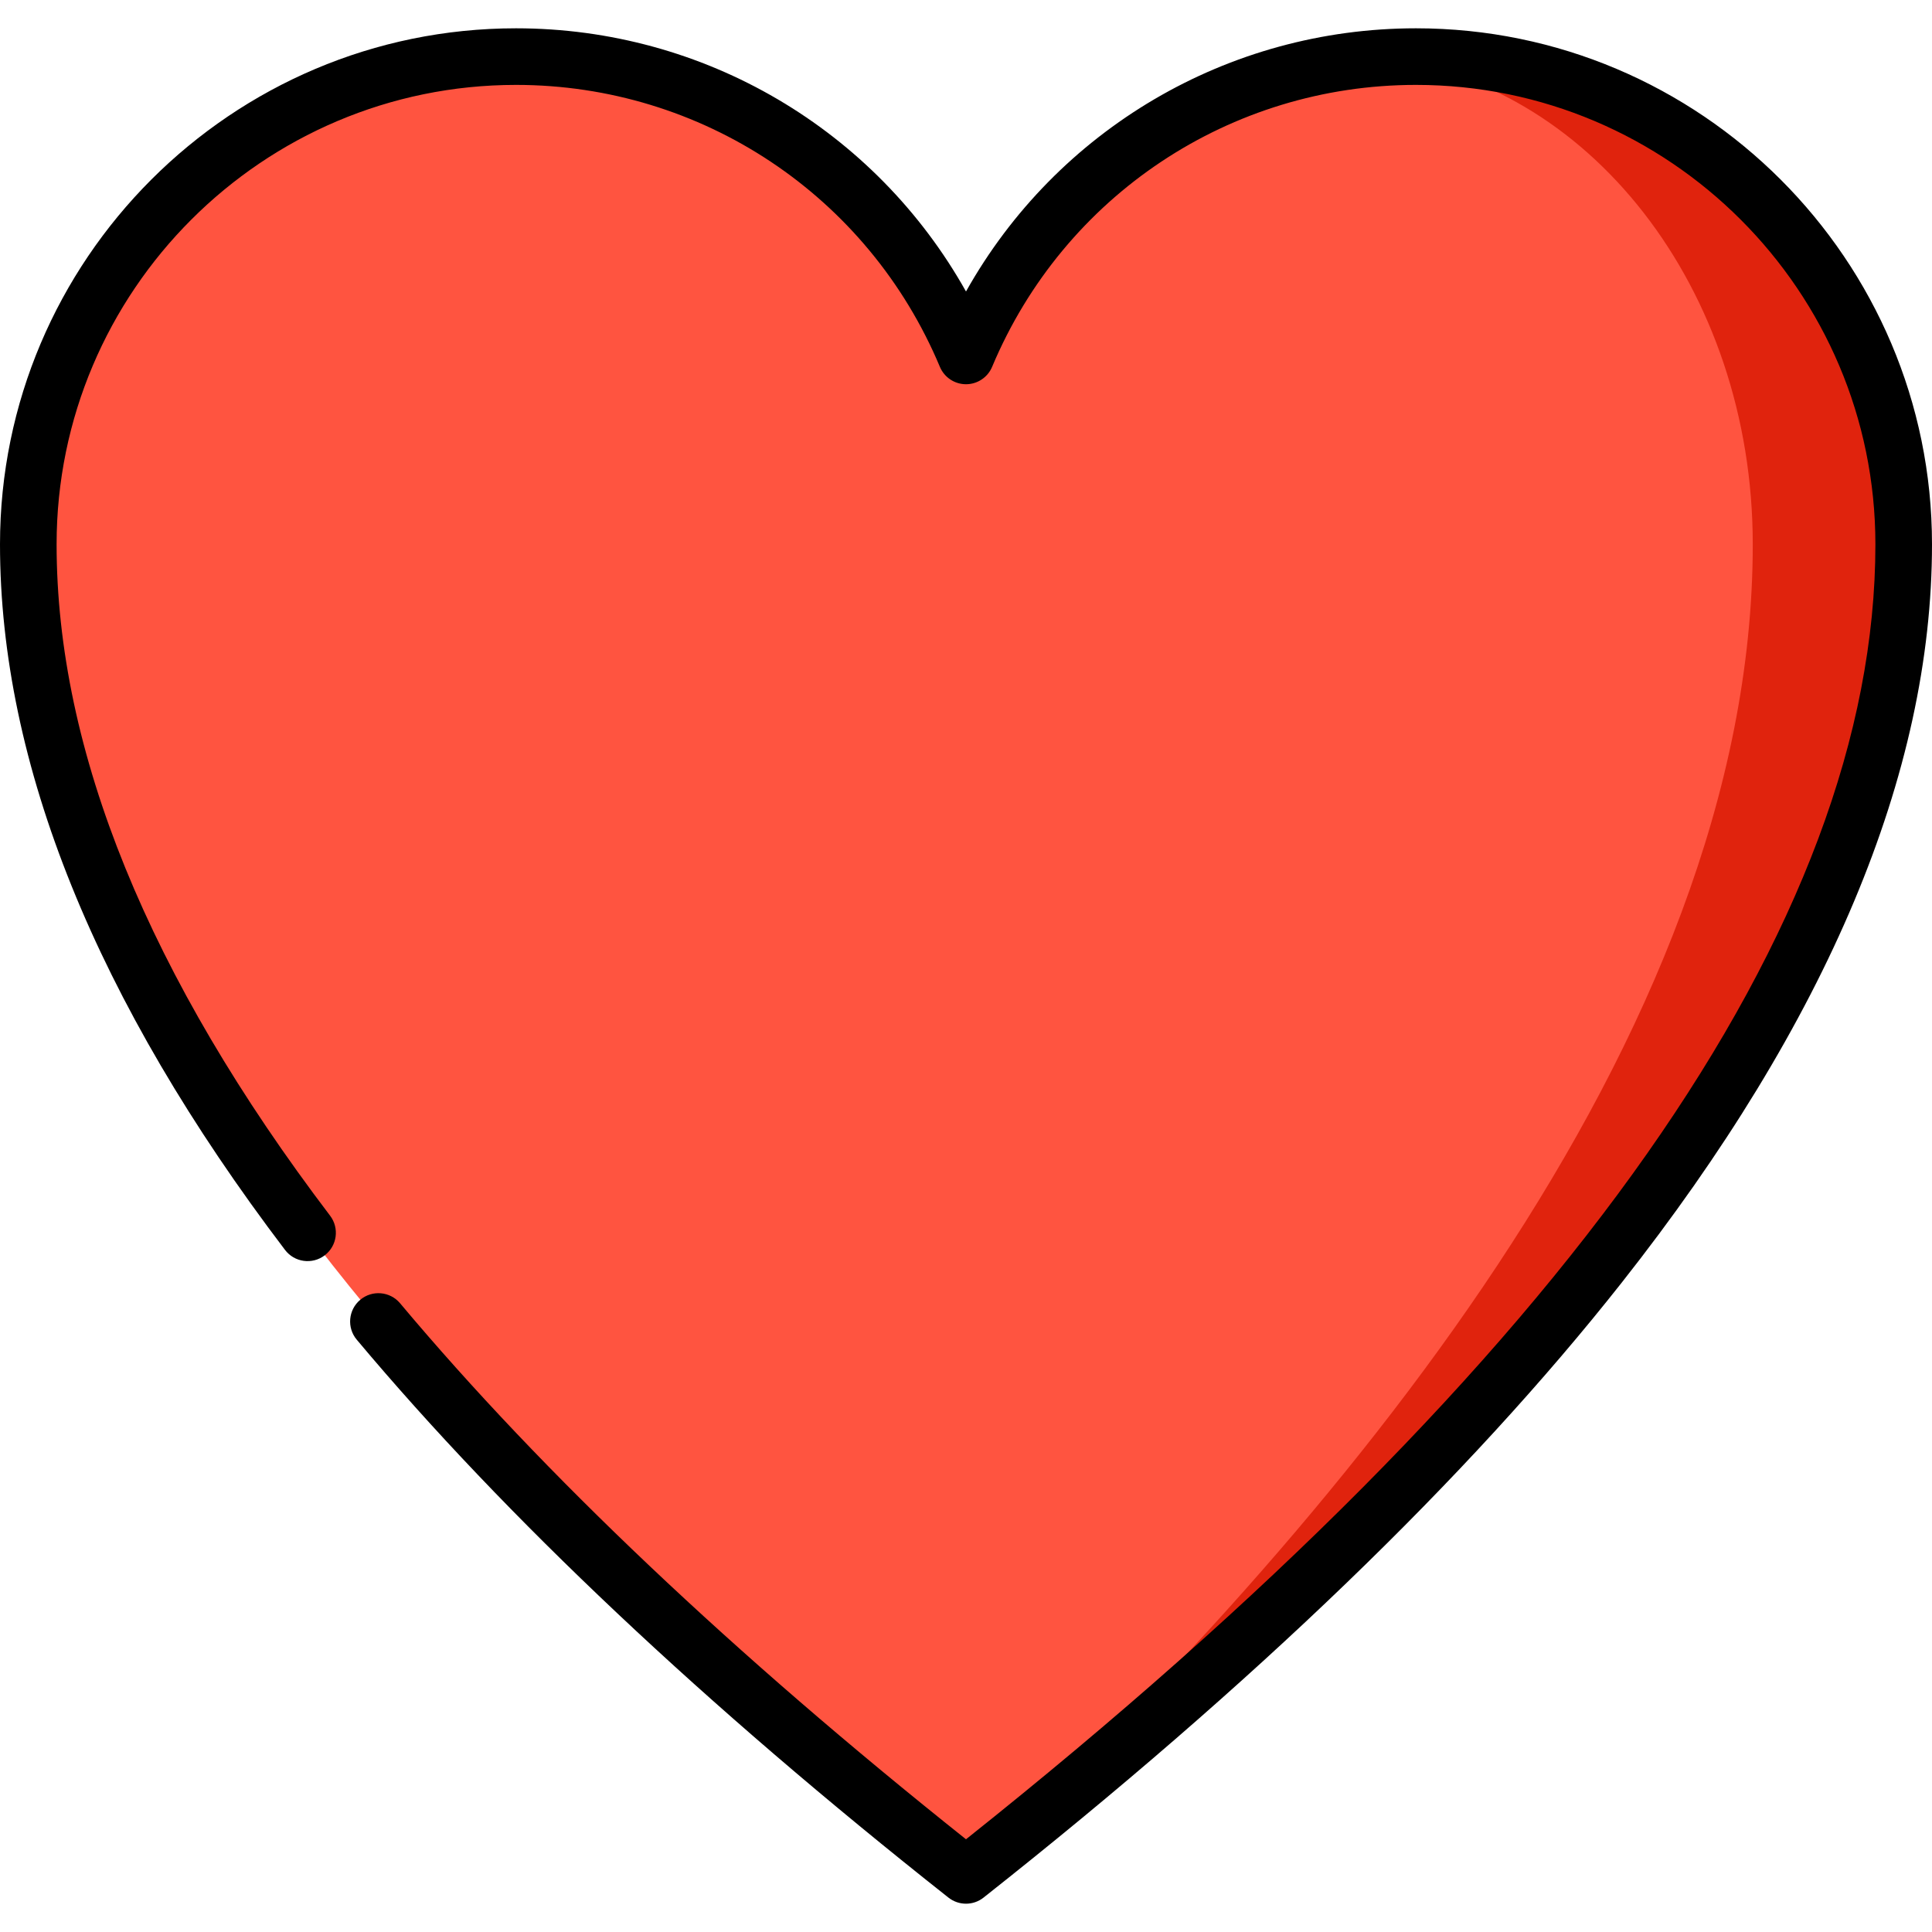
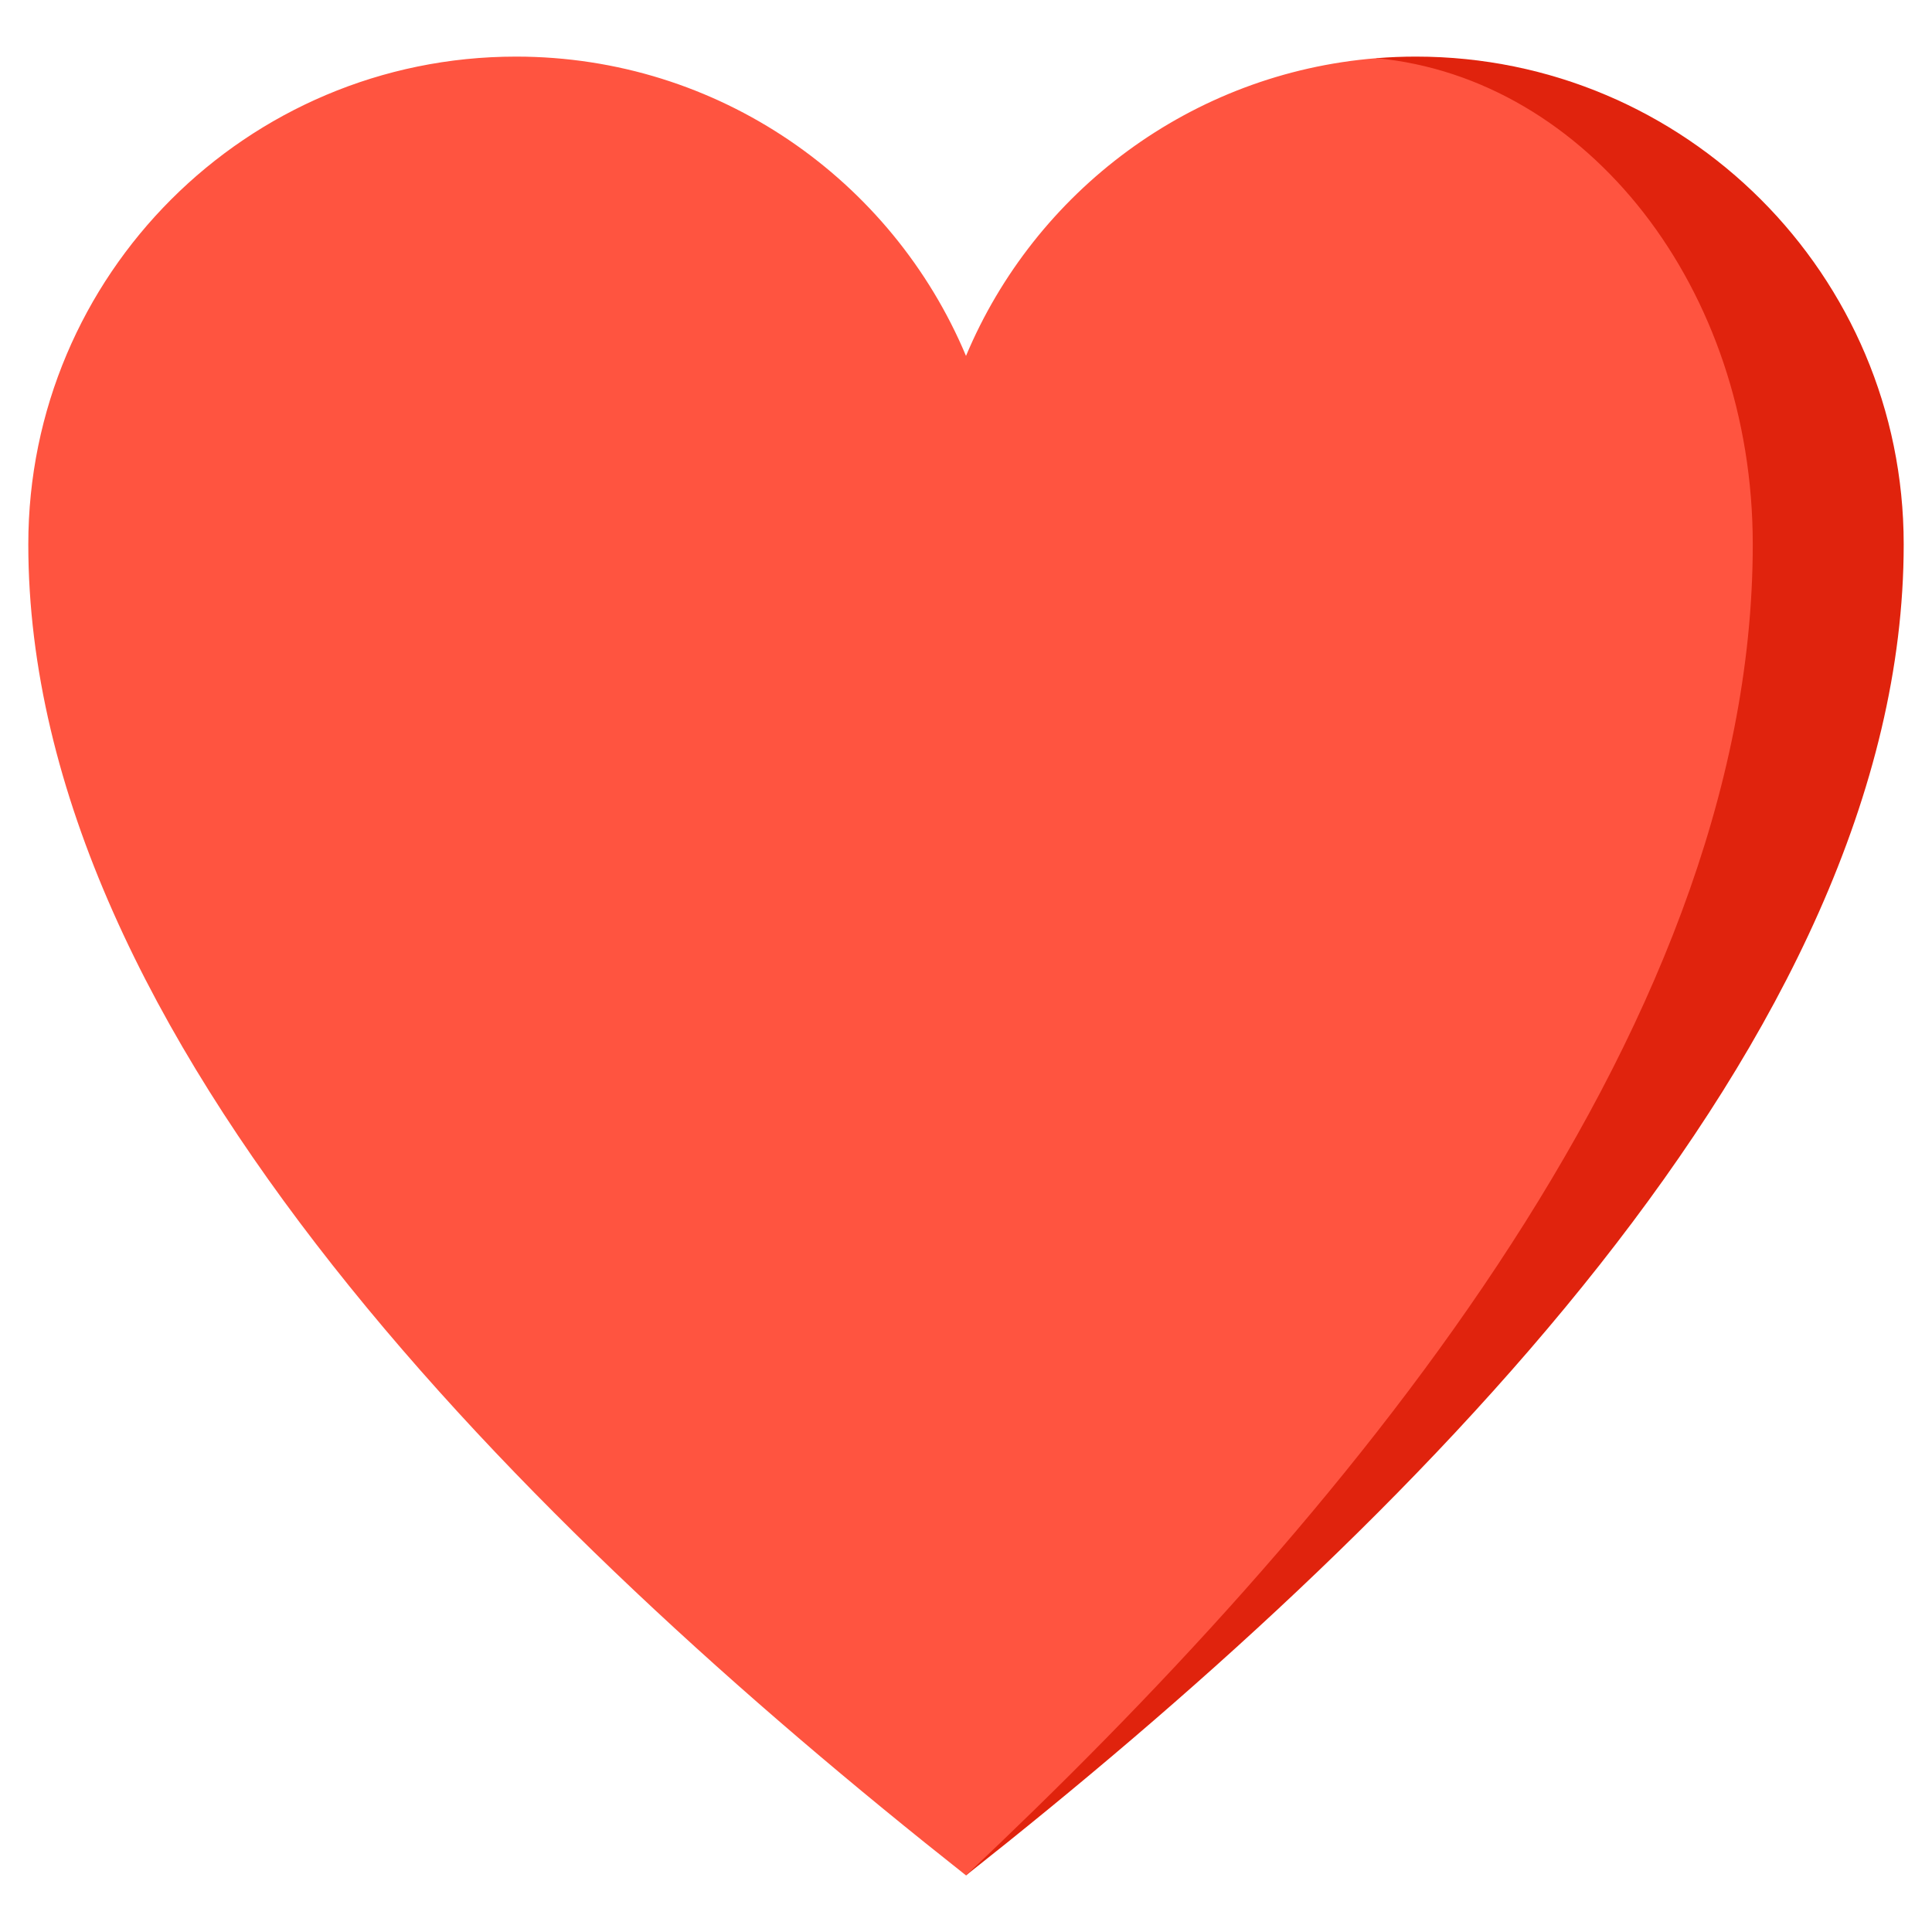
<svg xmlns="http://www.w3.org/2000/svg" version="1.1" id="Capa_1" x="0px" y="0px" viewBox="0 0 512 512" style="enable-background:new 0 0 512 512;" xml:space="preserve">
  <path style="fill:#E0230D;" d="M375.25,15c-3.52,0-7,0.14-10.44,0.42L256,497c116.3-91.88,248.5-221.77,248.5-352.75  C504.5,72.87,446.63,15,375.25,15z" />
  <path style="fill:#FF5440;" d="M364.81,15.42c55.8,5.31,99.69,60.97,99.69,128.83C464.5,275.23,353.58,405.12,256,497  C139.7,405.12,7.5,275.23,7.5,144.25C7.5,72.87,65.37,15,136.75,15c53.68,0,99.72,32.73,119.25,79.32  C274.25,50.78,315.65,19.35,364.81,15.42z" />
-   <path d="M375.25,7.5c-49.963,0-95.23,26.92-119.25,69.747C231.98,34.42,186.713,7.5,136.75,7.5C61.346,7.5,0,68.846,0,144.25  c0,58.103,25.414,121.018,75.536,186.997c2.506,3.299,7.21,3.941,10.509,1.435c3.298-2.506,3.94-7.211,1.435-10.509  C39.386,258.863,15,199.001,15,144.25C15,77.117,69.617,22.5,136.75,22.5c49.212,0,93.306,29.331,112.333,74.724  c1.168,2.787,3.895,4.601,6.917,4.601c3.022,0,5.749-1.814,6.917-4.601C281.944,51.831,326.038,22.5,375.25,22.5  C442.383,22.5,497,77.117,497,144.25c0,100.426-81.086,215.876-241,343.178c-61.626-49.061-112.062-96.828-149.966-142.039  c-2.662-3.174-7.392-3.59-10.566-0.929s-3.59,7.392-0.929,10.566c39.509,47.125,92.269,96.872,156.812,147.859  c1.363,1.076,3.006,1.615,4.649,1.615c1.643,0,3.286-0.538,4.649-1.615c71.43-56.427,128.324-111.252,169.104-162.951  C484.328,270.743,512,204.906,512,144.25C512,68.846,450.654,7.5,375.25,7.5z" />
  <g>
</g>
  <g>
</g>
  <g>
</g>
  <g>
</g>
  <g>
</g>
  <g>
</g>
  <g>
</g>
  <g>
</g>
  <g>
</g>
  <g>
</g>
  <g>
</g>
  <g>
</g>
  <g>
</g>
  <g>
</g>
  <g>
</g>
</svg>